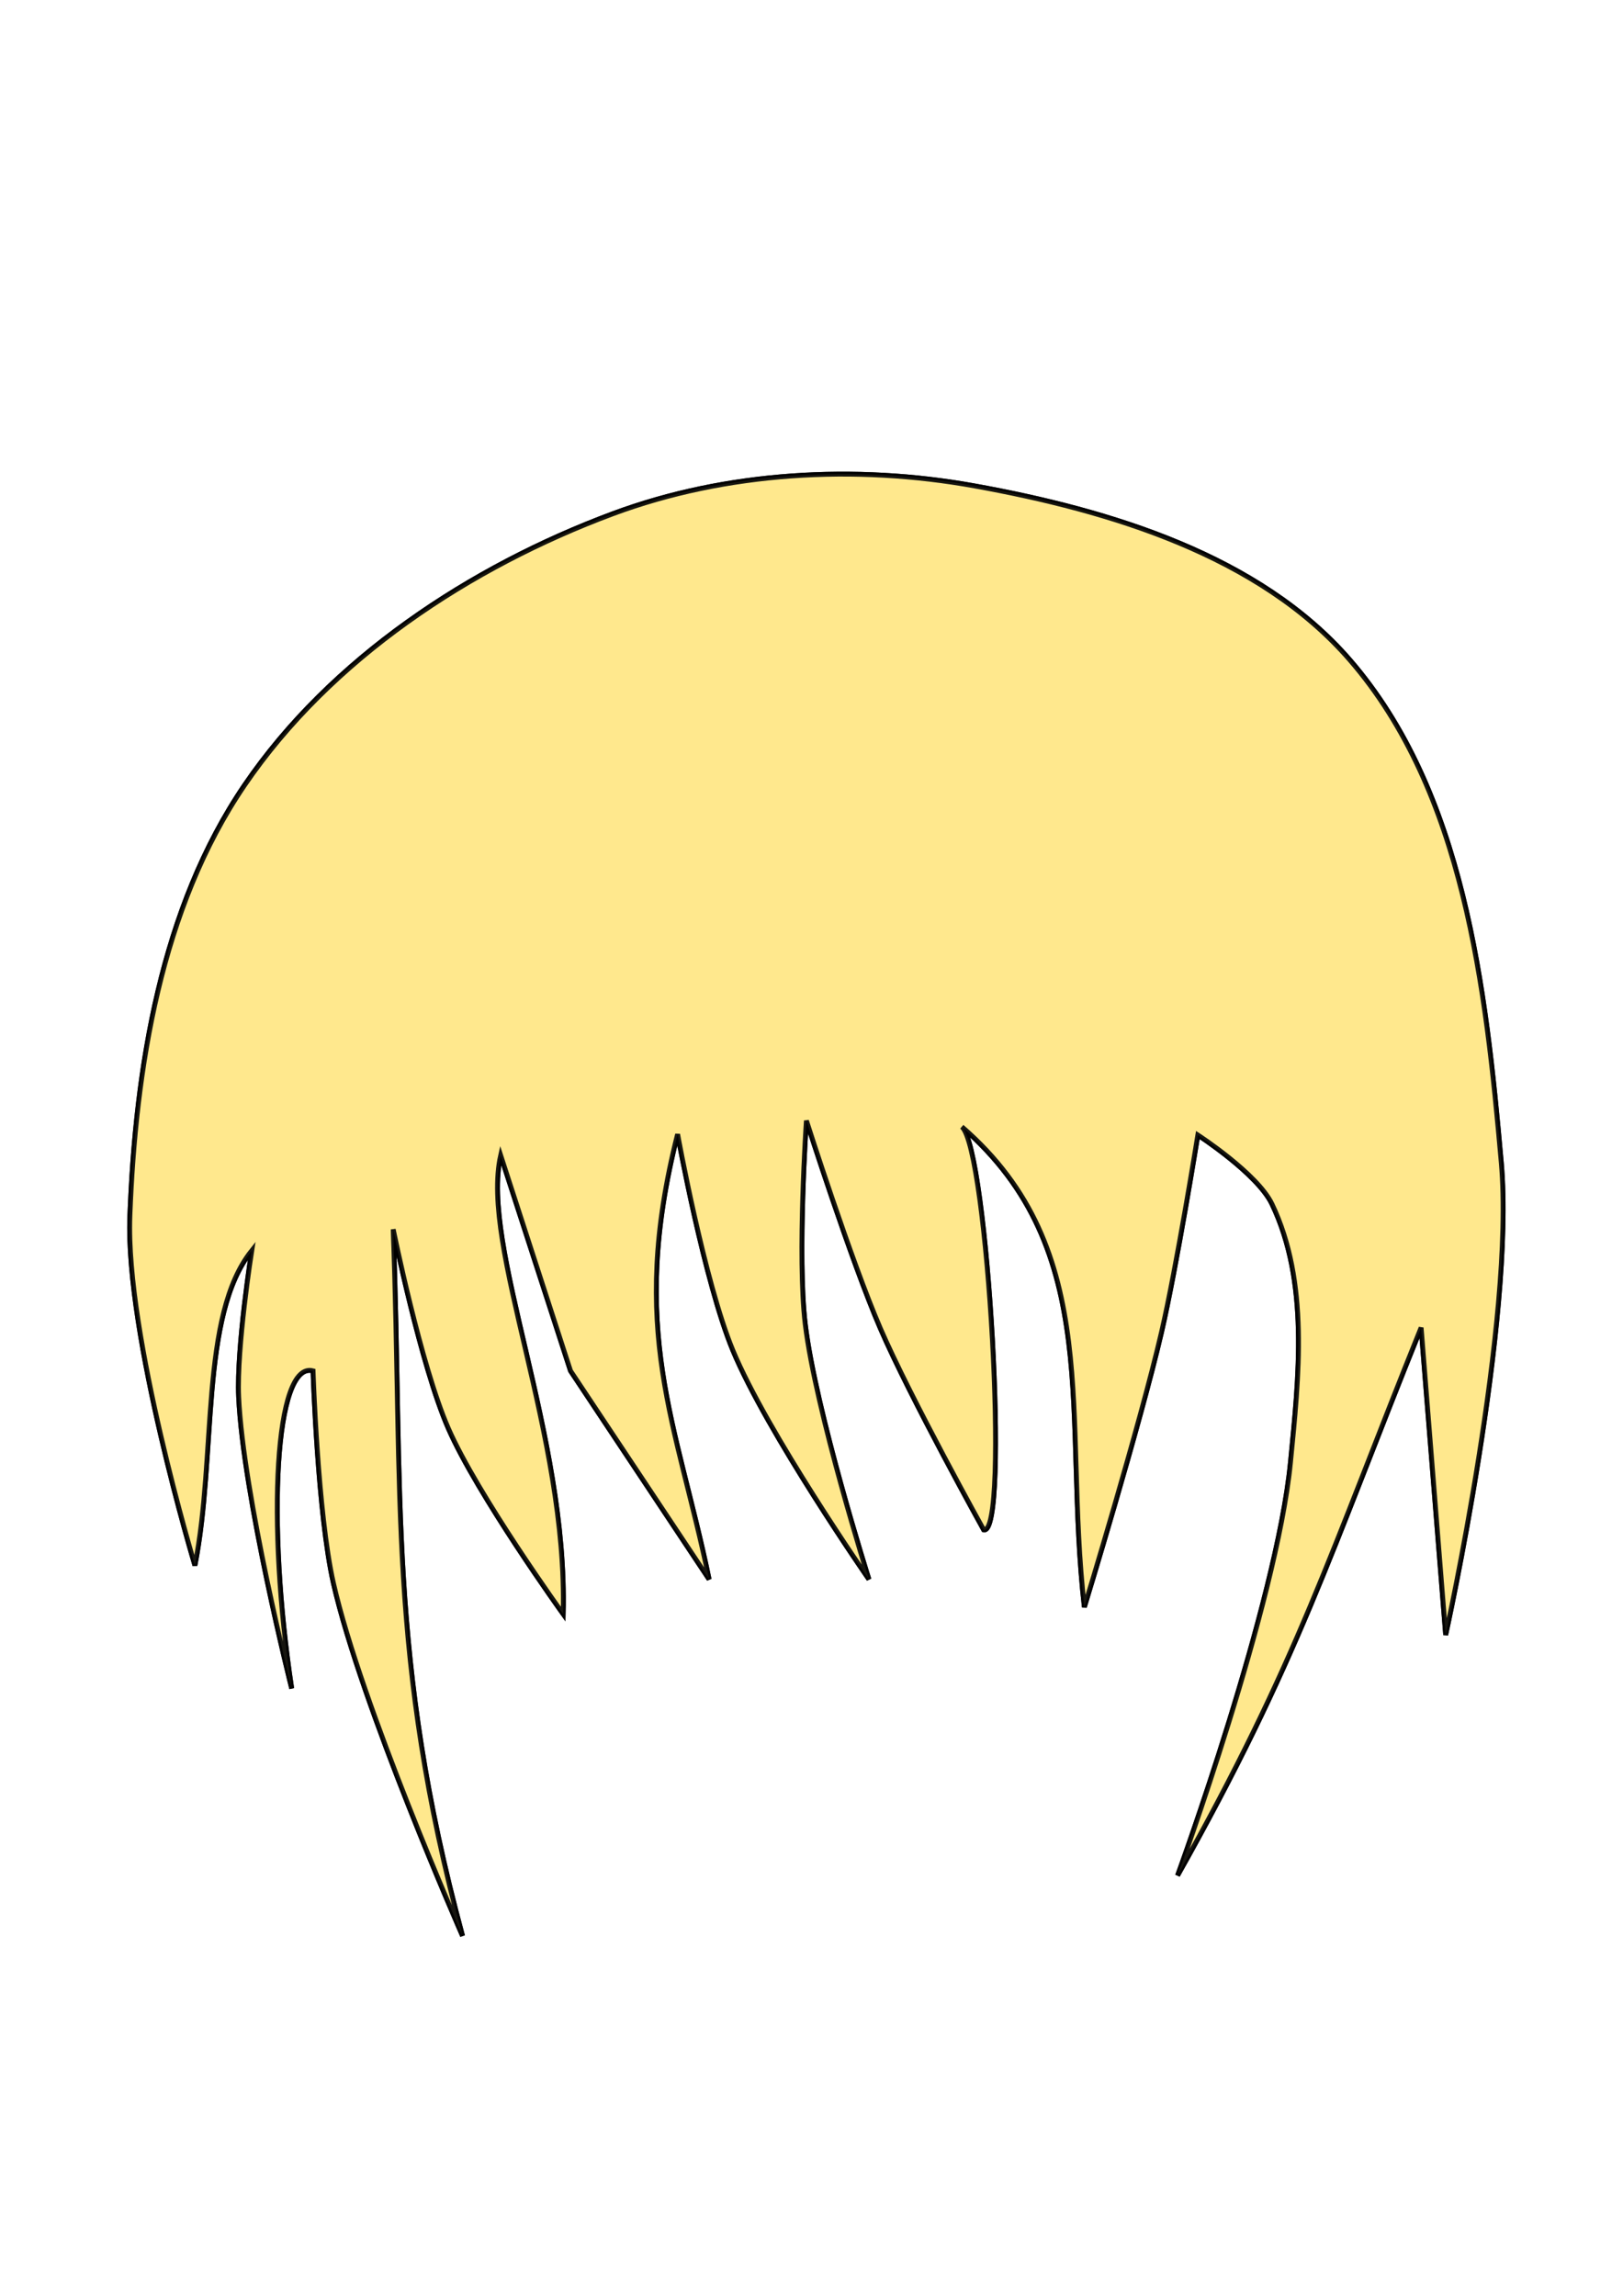
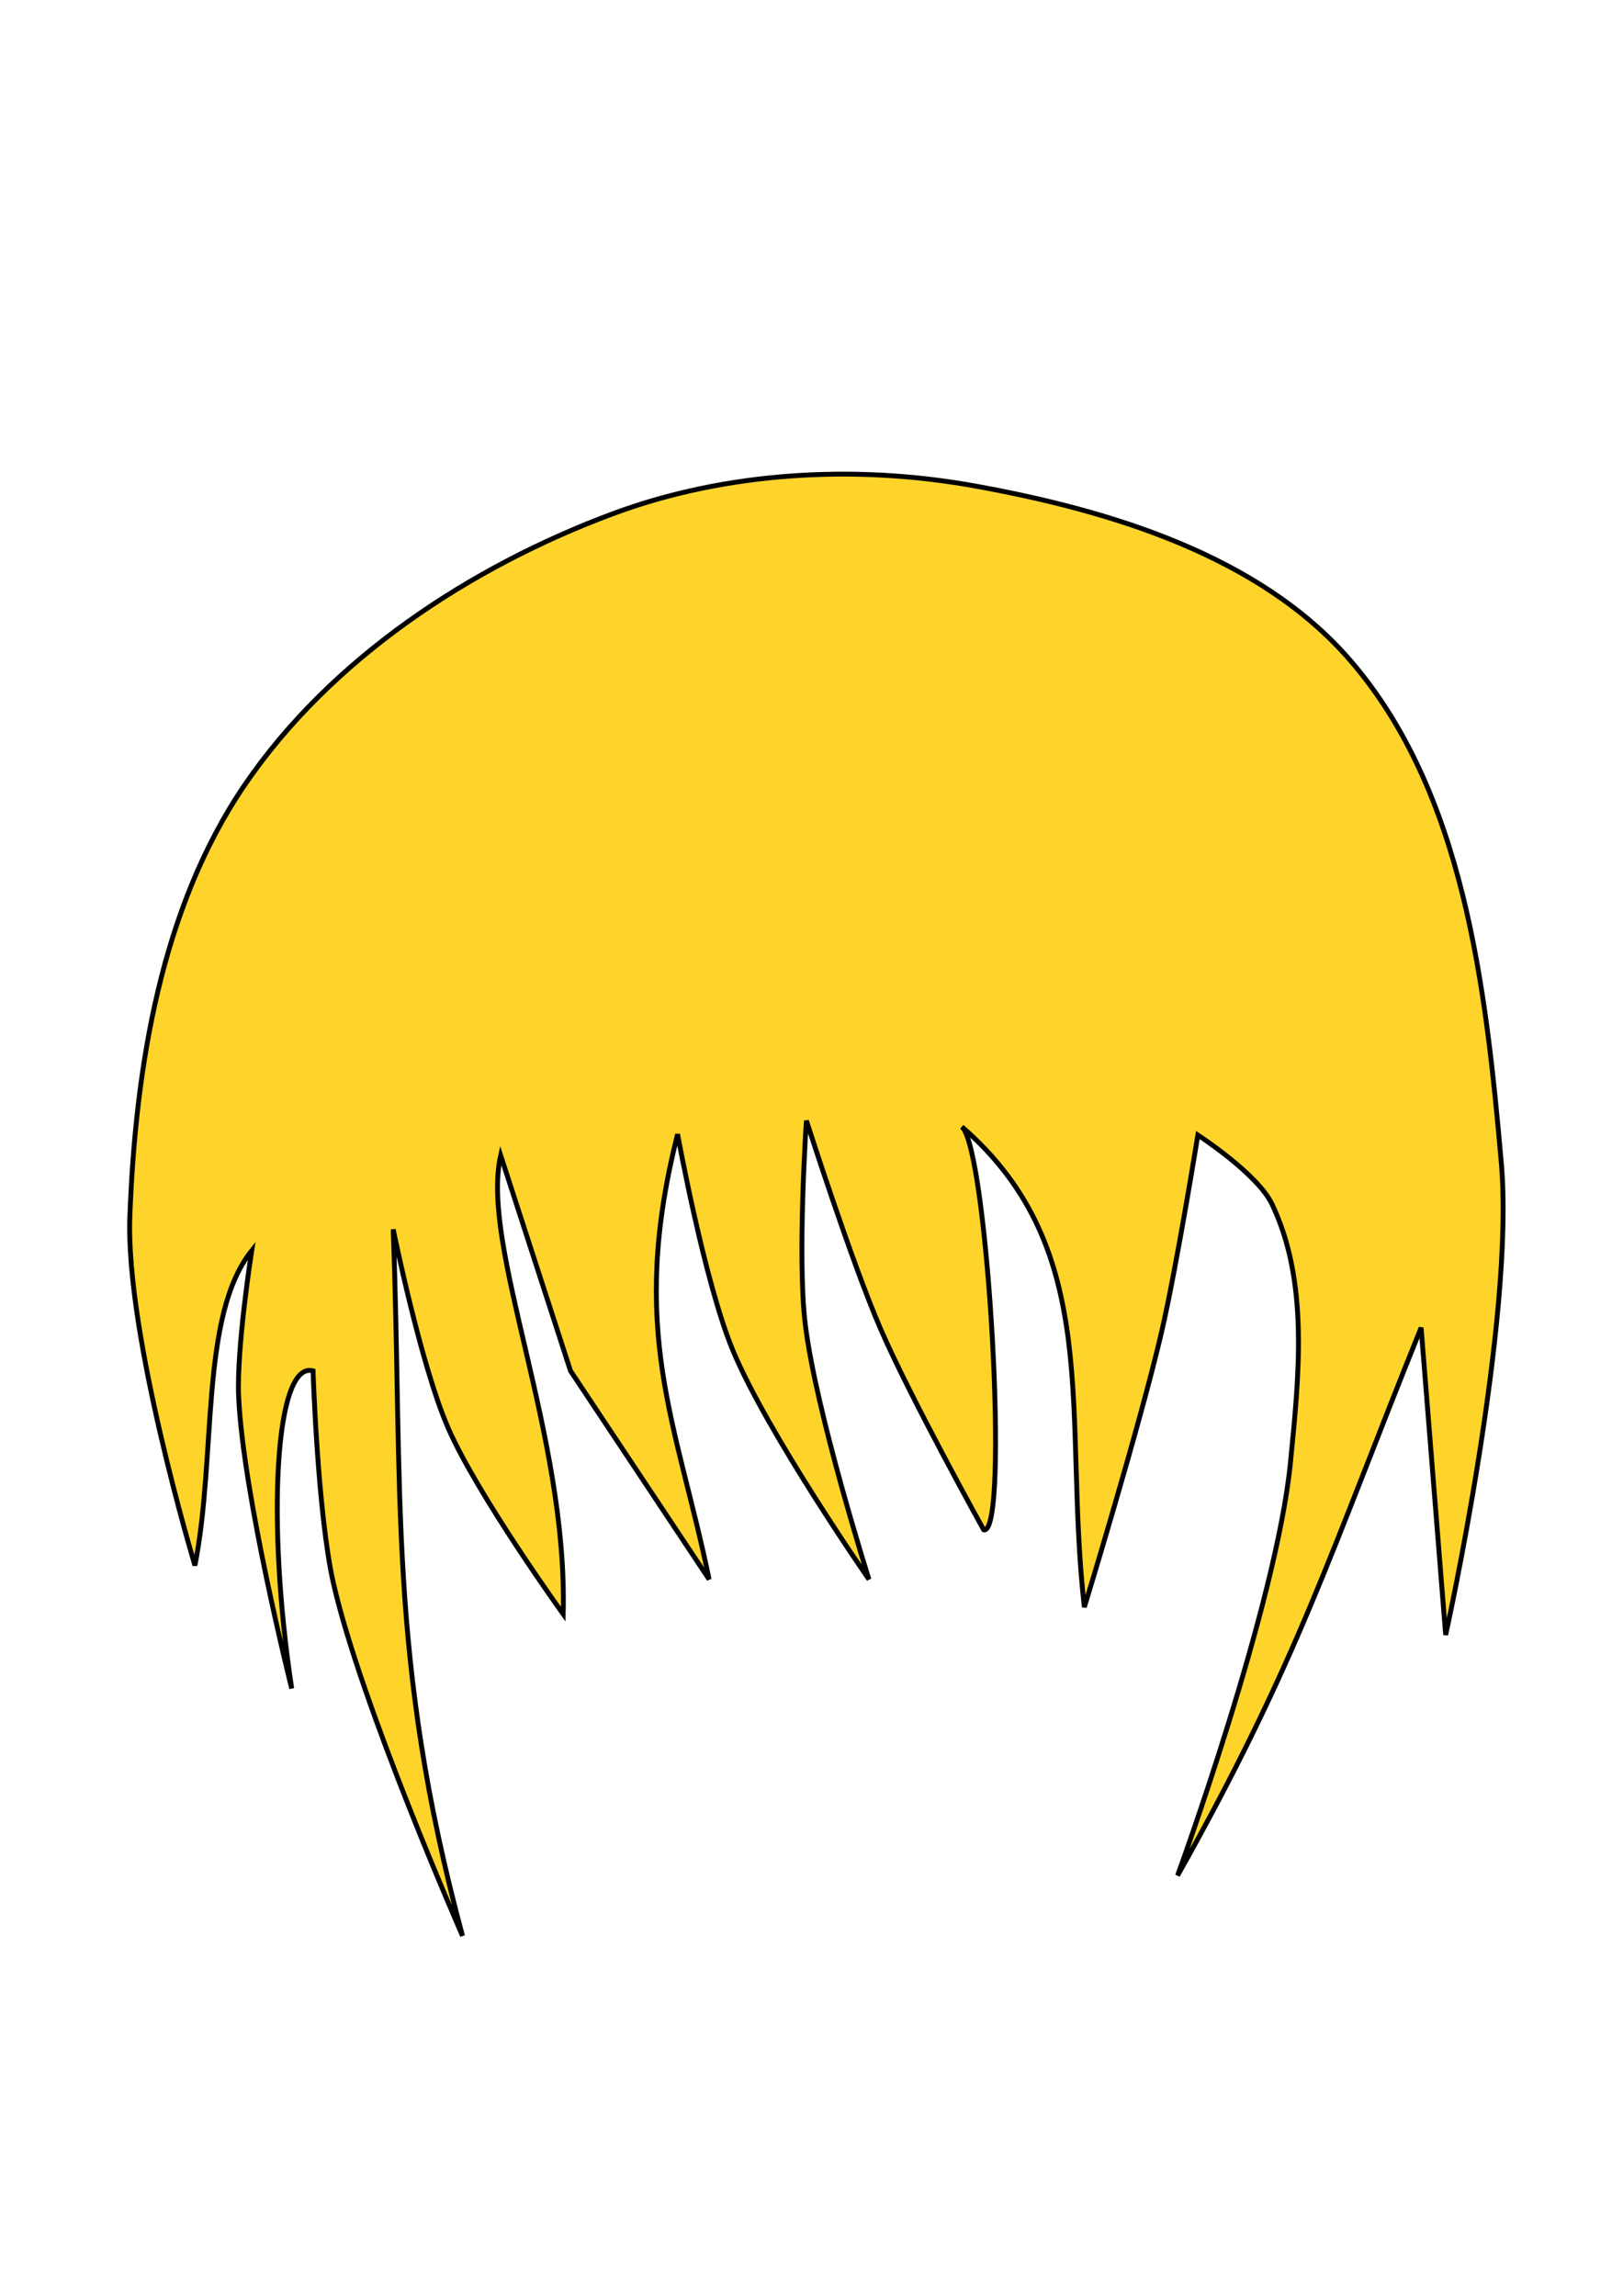
<svg xmlns="http://www.w3.org/2000/svg" xmlns:ns1="http://sodipodi.sourceforge.net/DTD/sodipodi-0.dtd" xmlns:ns2="http://www.inkscape.org/namespaces/inkscape" id="svg3273" ns1:docname="AnimeHair3.svg" viewBox="0 0 744.09 1052.4" version="1.1" ns2:version="0.48.4 r9939">
  <defs id="defs3275">
    <filter id="filter3018" ns2:menu="Blurs" height="1" width="1" color-interpolation-filters="sRGB" y="0" x="0" ns2:menu-tooltip="Edges are partly feathered out" ns2:label="Apparition">
      <feMorphology id="feMorphology3020" result="result0" radius="4" in="SourceGraphic" />
      <feGaussianBlur id="feGaussianBlur3022" result="result91" stdDeviation="8" in="result0" />
      <feComposite id="feComposite3024" operator="in" in2="result91" in="SourceGraphic" />
    </filter>
  </defs>
  <ns1:namedview id="base" bordercolor="#666666" ns2:pageshadow="2" ns2:window-y="78" pagecolor="#ffffff" ns2:window-height="423" ns2:window-maximized="0" ns2:zoom="0.35" ns2:window-x="78" showgrid="false" borderopacity="1.0" ns2:current-layer="layer1" ns2:cx="376.52623" ns2:cy="411.60872" ns2:window-width="463" ns2:pageopacity="0.0" ns2:document-units="px" />
  <g id="layer1" ns2:label="Layer 1" ns2:groupmode="layer">
    <g id="g3051" transform="matrix(2.23 0 0 2.23 1478.6 662.5)">
      <g id="g3045">
        <g id="g3040">
          <g id="g3036">
            <path id="path2996" ns1:nodetypes="aaccaccaccacccccacacacccacaacccaaaaa" style="stroke:#000000;stroke-width:1px;fill:#ffd42a" ns2:connector-curvature="0" d="m-612.76-135.71c-17.214 25.266-22.433 58.081-23.592 88.631-0.923 24.32 13.377 71.775 13.377 71.775 4.472-22.671 0.947-51.318 11.674-64.704 0 0-3.14 19.999-2.684 30.042 0.923 20.293 10.909 59.958 10.909 59.958-5.192-34.126-3.476-67.435 4.387-65.296 0 0 0.948 29.386 4.184 43.635 5.7 25.101 26.551 72.511 26.551 72.511-15.404-56.94-12.244-90.975-14.256-145.24 0 0 5.66 27.944 11.327 40.909 5.994 13.714 23.622 38.183 23.622 38.183 0.963-37.124-17.088-75.442-12.857-94.286l14.358 44.286 28.5 42.857c-6.63-32.204-16.734-51.031-6.479-91.5 0 0 5.499 30.31 11.357 44.429 6.995 16.86 27.98 47.071 27.98 47.071s-10.955-34.599-13.102-52.511c-1.658-13.826 0.245-41.775 0.245-41.775s9.202 28.821 15.194 42.684c6.159 14.247 21.255 41.429 21.255 41.429 5.434 1.359 0.824-78.401-4.501-82.857 29.431 25.468 20.731 59.518 25.194 98.745 0 0 11.438-37.431 15.858-56.479 3.108-13.393 7.477-40.562 7.477-40.562s12.242 7.925 15.236 14.184c7.668 16.03 5.531 35.489 3.796 53.174-2.864 29.181-23.204 84.848-23.204 84.848 24.765-44.007 31.352-66.222 50.072-112.61l5.051 63.162s14.294-64.665 11.429-97.143c-3.162-35.84-7.591-76.171-31.183-103.34-18.581-21.394-49.256-30.686-77.143-35.714-24.441-4.407-51.006-2.937-74.286 5.714-29.393 10.923-58.089 29.872-75.744 55.786z" />
-             <path id="path3016" d="m-612.76-135.71c-17.214 25.266-22.433 58.081-23.592 88.631-0.923 24.32 13.377 71.775 13.377 71.775 4.472-22.671 0.947-51.318 11.674-64.704 0 0-3.14 19.999-2.684 30.042 0.923 20.293 10.909 59.958 10.909 59.958-5.192-34.126-3.476-67.435 4.387-65.296 0 0 0.948 29.386 4.184 43.635 5.7 25.101 26.551 72.511 26.551 72.511-15.404-56.94-12.244-90.975-14.256-145.24 0 0 5.66 27.944 11.327 40.909 5.994 13.714 23.622 38.183 23.622 38.183 0.963-37.124-17.088-75.442-12.857-94.286l14.358 44.286 28.5 42.857c-6.63-32.204-16.734-51.031-6.479-91.5 0 0 5.499 30.31 11.357 44.429 6.995 16.86 27.98 47.071 27.98 47.071s-10.955-34.599-13.102-52.511c-1.658-13.826 0.245-41.775 0.245-41.775s9.202 28.821 15.194 42.684c6.159 14.247 21.255 41.429 21.255 41.429 5.434 1.359 0.824-78.401-4.501-82.857 29.431 25.468 20.731 59.518 25.194 98.745 0 0 11.438-37.431 15.858-56.479 3.108-13.393 7.477-40.562 7.477-40.562s12.242 7.925 15.236 14.184c7.668 16.03 5.531 35.489 3.796 53.174-2.864 29.181-23.204 84.848-23.204 84.848 24.765-44.007 31.352-66.222 50.072-112.61l5.051 63.162s14.294-64.665 11.429-97.143c-3.162-35.84-7.591-76.171-31.183-103.34-18.581-21.394-49.256-30.686-77.143-35.714-24.441-4.407-51.006-2.937-74.286 5.714-29.393 10.923-58.089 29.872-75.744 55.786z" ns1:nodetypes="aaccaccaccacccccacacacccacaacccaaaaa" style="opacity:0.88;filter:url(#filter3018);stroke:#000000;stroke-width:1px;fill:#ffeeaa" ns2:connector-curvature="0" />
          </g>
        </g>
      </g>
    </g>
  </g>
</svg>